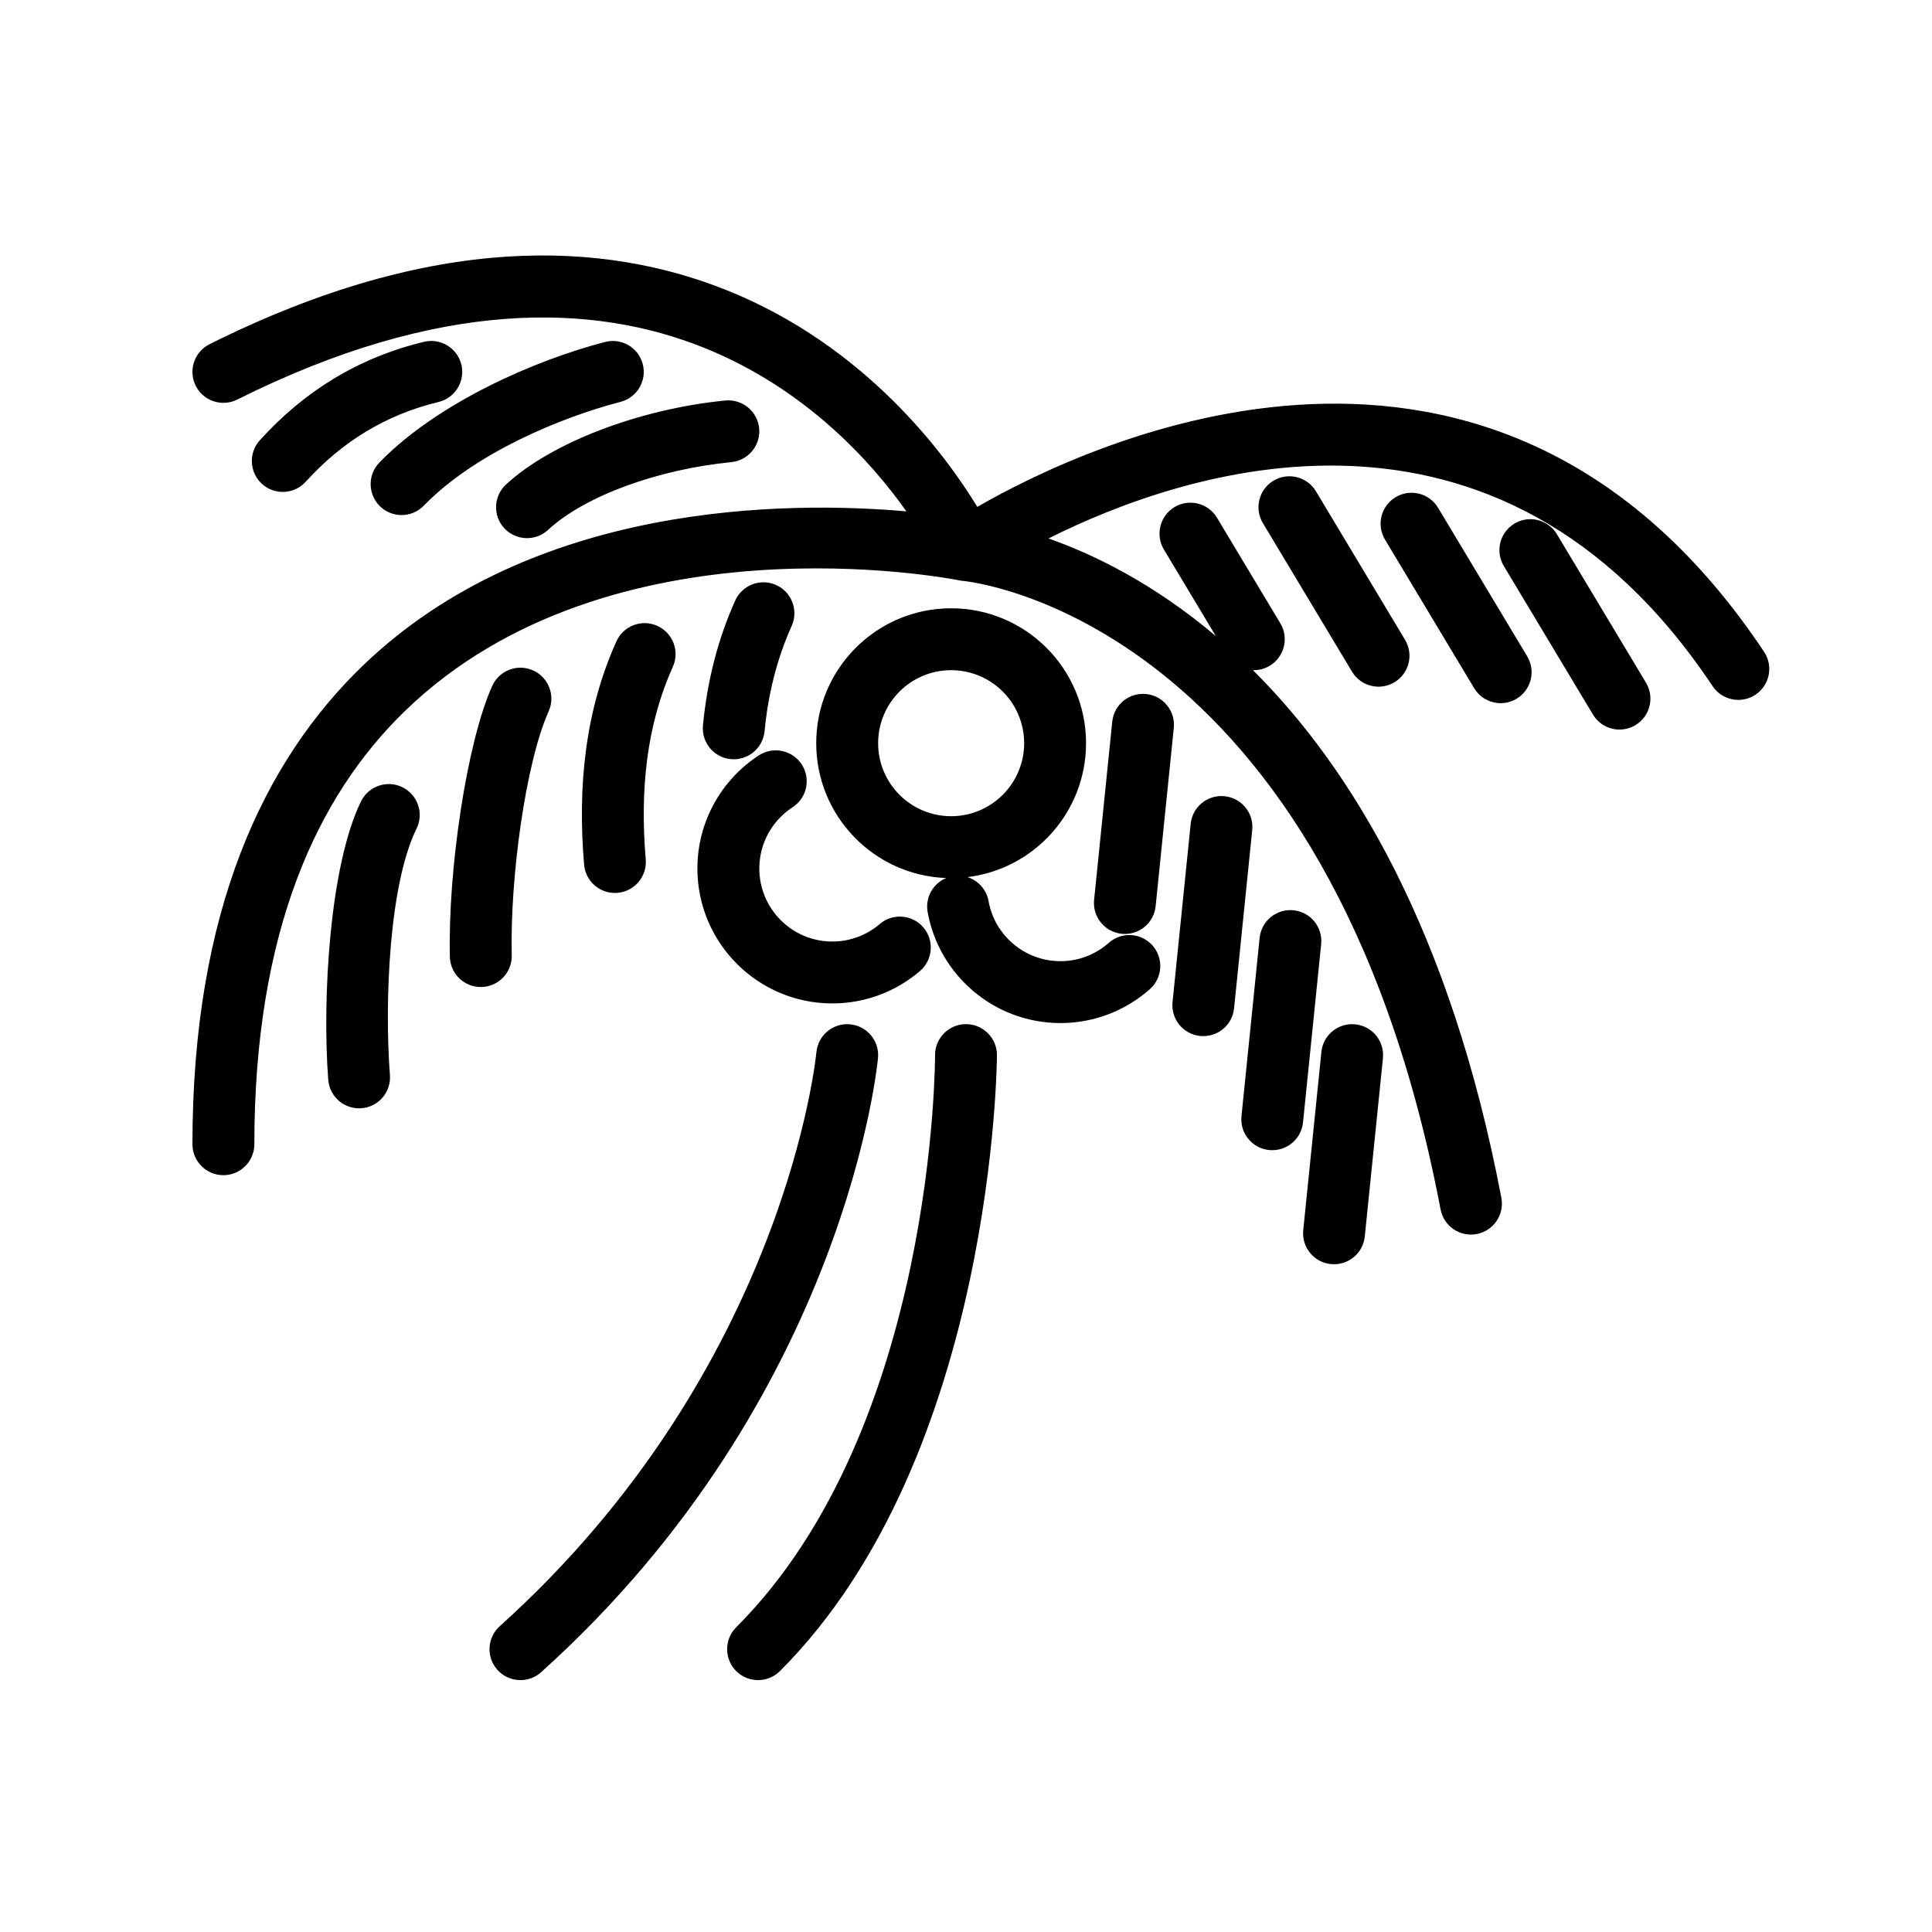
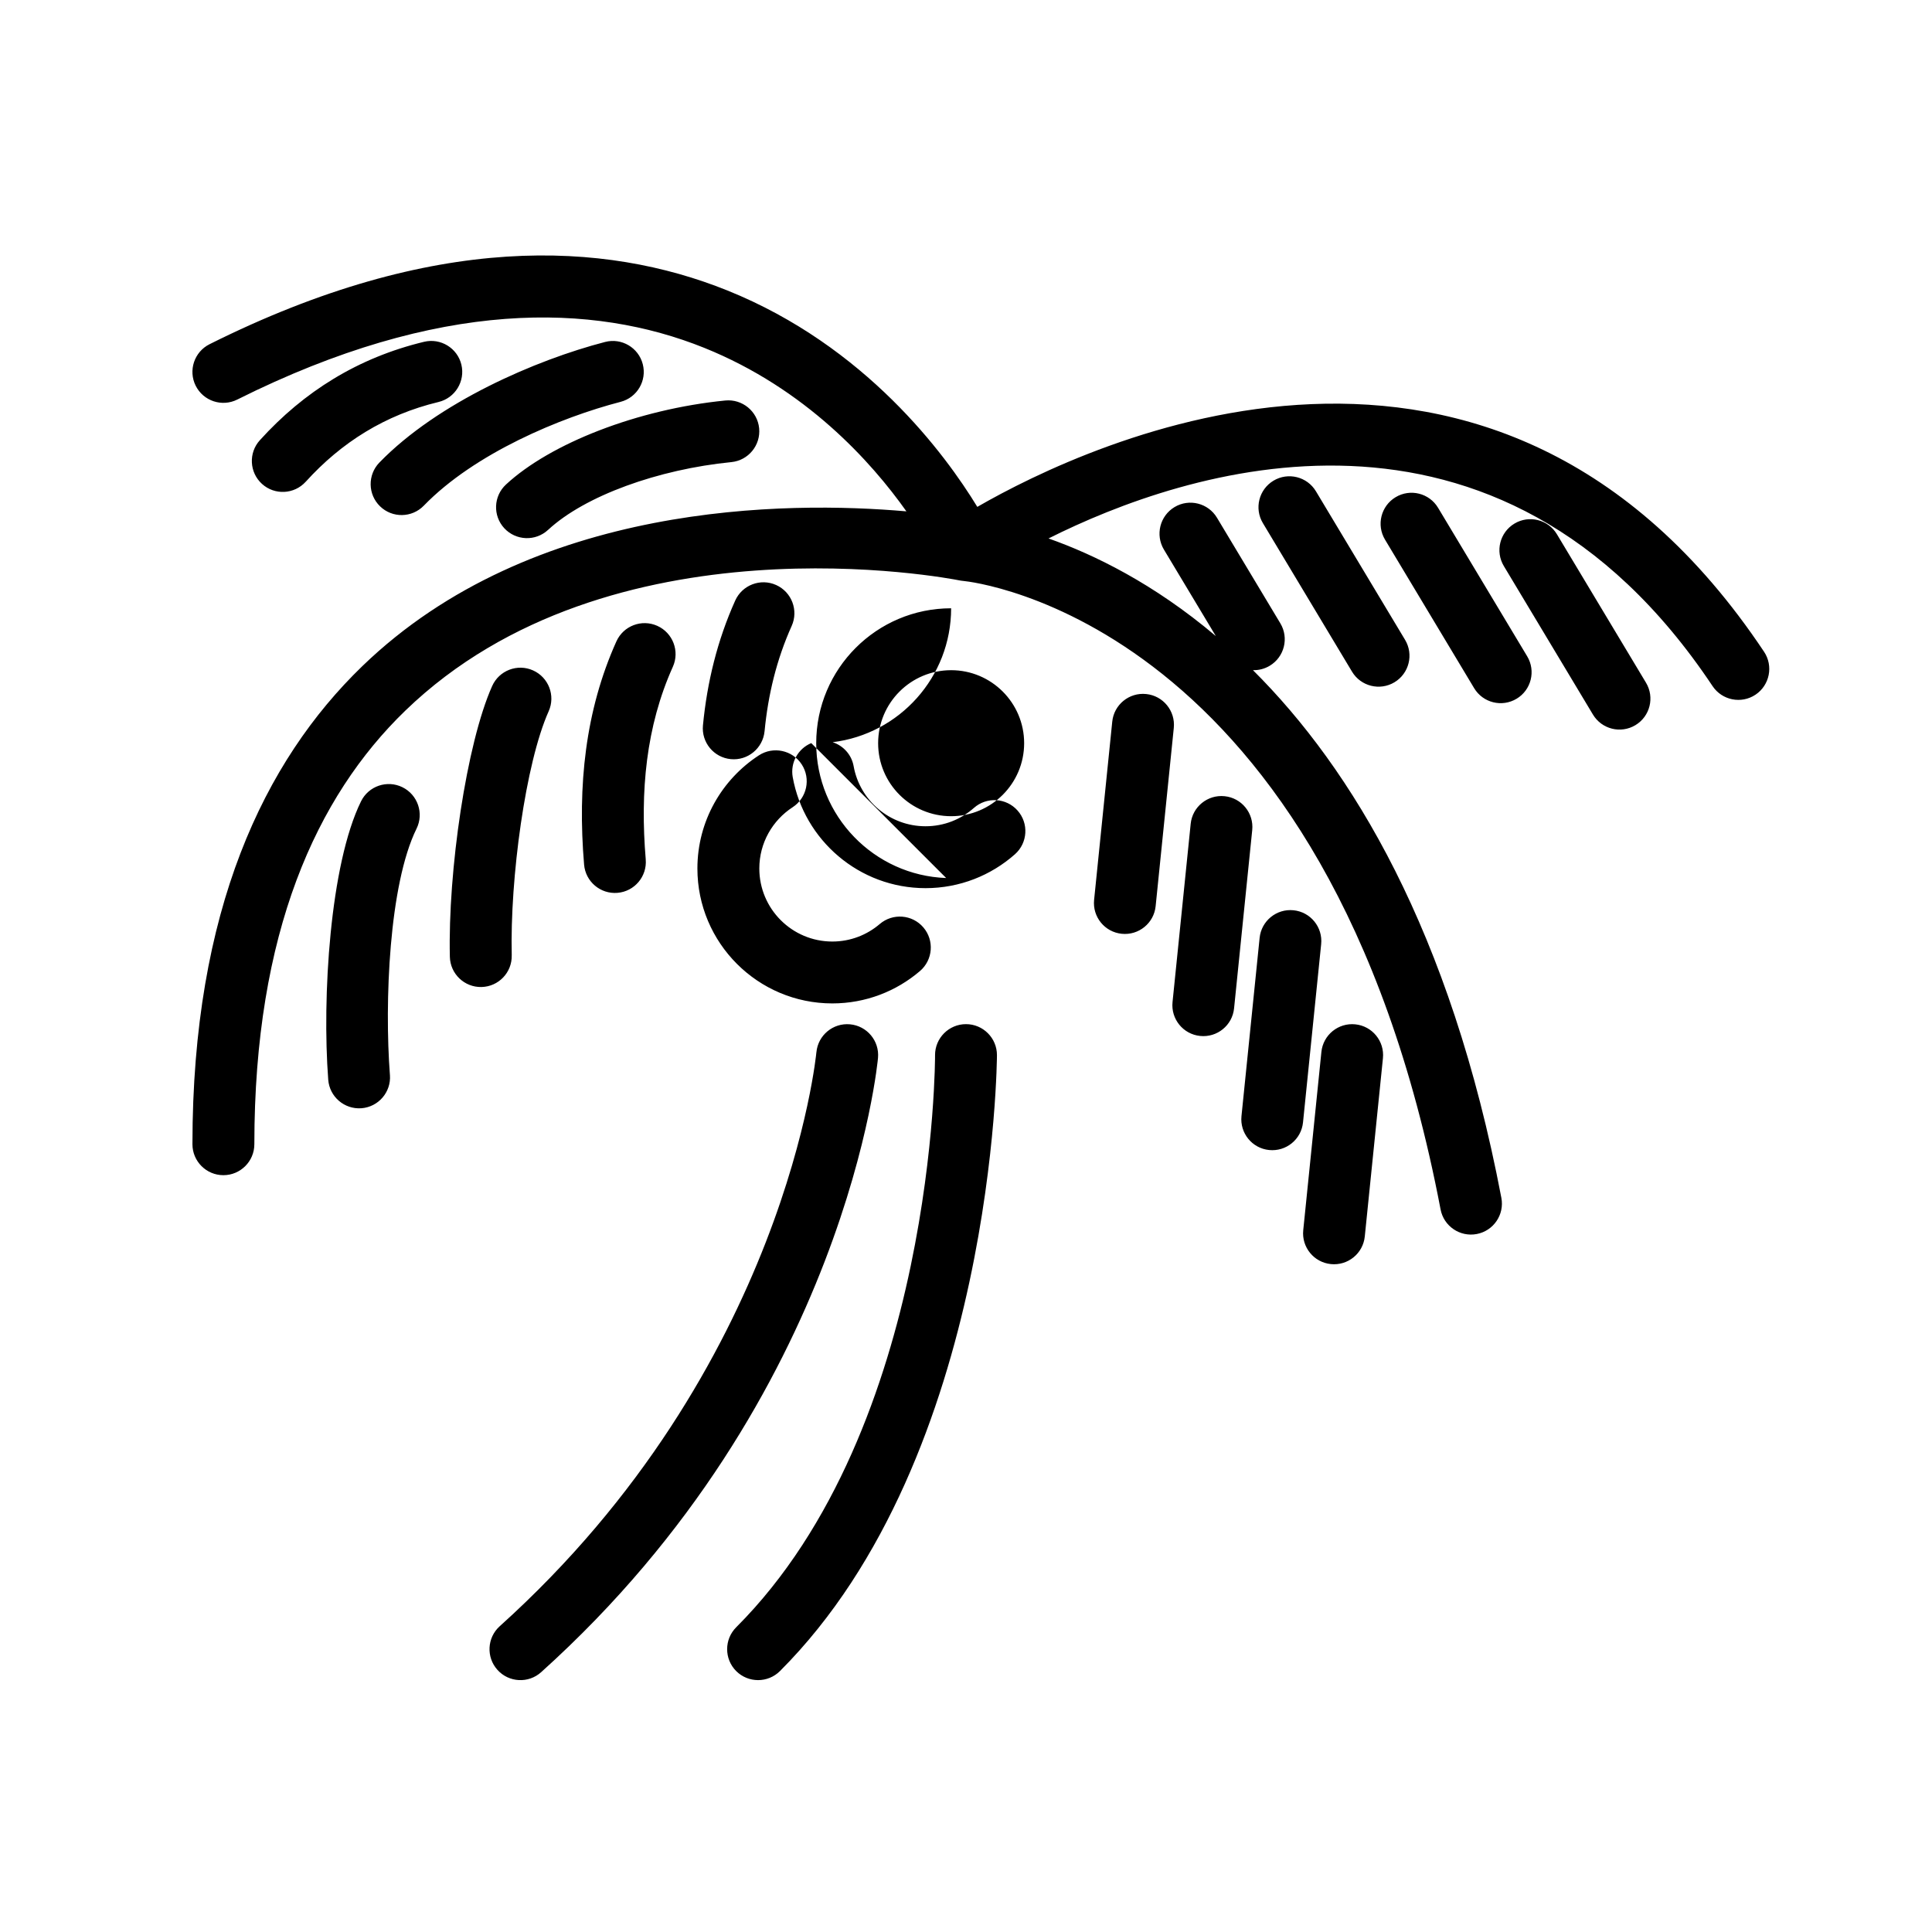
<svg xmlns="http://www.w3.org/2000/svg" fill="#000000" width="800px" height="800px" version="1.1" viewBox="144 144 512 512">
-   <path d="m391.8 423.61s0.332 98.605-52.703 151.64c-3.195 3.203-3.195 8.398 0 11.602 3.203 3.195 8.398 3.195 11.602 0 57.176-57.176 57.504-163.24 57.504-163.24 0-4.527-3.676-8.203-8.203-8.203s-8.203 3.676-8.203 8.203zm-31.449-0.738s-7.816 83.594-83.914 152.09c-3.363 3.023-3.637 8.219-0.605 11.578 3.023 3.363 8.219 3.637 11.578 0.605 81.34-73.203 89.27-162.79 89.27-162.79 0.41-4.504-2.914-8.492-7.422-8.902-4.504-0.41-8.492 2.914-8.902 7.422zm145.33 48.805 4.809-47.23c0.465-4.504-2.816-8.535-7.32-8.988-4.504-0.465-8.535 2.816-8.988 7.32l-4.809 47.23c-0.465 4.504 2.816 8.535 7.32 8.988 4.504 0.465 8.535-2.816 8.988-7.32zm-121.48-192.17c-9.305-13.137-26.672-32.496-53.578-43.328-29.395-11.832-69.98-13.18-123.76 13.715-4.047 2.023-8.98 0.379-11.004-3.668-2.023-4.047-0.379-8.98 3.668-11.004 59.582-29.789 104.64-27.355 137.22-14.25 36.66 14.754 57.758 43.422 66.25 57.355 29.418-16.941 137.25-68.473 208.5 38.398 2.512 3.769 1.488 8.863-2.273 11.375-3.769 2.512-8.863 1.488-11.375-2.273-57.008-85.523-140.32-57.016-175.98-39.133 11.988 4.227 27.852 11.918 44.336 25.867l-13.762-22.93c-2.32-3.883-1.062-8.918 2.816-11.25 3.883-2.332 8.918-1.062 11.25 2.816l16.793 27.984c2.332 3.883 1.07 8.918-2.809 11.25-1.395 0.836-2.938 1.211-4.449 1.164 26.184 26.055 52.348 69.031 65.832 139.84 0.852 4.449-2.07 8.746-6.519 9.59-4.449 0.852-8.746-2.07-9.59-6.519-29.773-156.29-124.43-166.35-126.37-166.54-0.219-0.016-0.441-0.039-0.66-0.078l-0.047-0.008c-0.125-0.016-0.242-0.039-0.371-0.062-2.785-0.559-92.691-17.91-146.91 34.512-23.562 22.773-40.004 58.805-40.004 114.9 0 4.527-3.676 8.203-8.203 8.203-4.527 0-8.203-3.676-8.203-8.203 0-61.984 18.98-101.53 45.012-126.69 45.145-43.633 112.64-43.801 144.19-41.027zm105.11 161.94 4.809-47.23c0.465-4.504-2.816-8.535-7.32-8.988-4.504-0.465-8.535 2.816-8.988 7.32l-4.809 47.23c-0.465 4.504 2.816 8.535 7.32 8.988 4.504 0.465 8.535-2.816 8.988-7.32zm-241.98-12.555c-1.465-19.199-0.242-50.477 7.055-65.289 2-4.062 0.324-8.98-3.738-10.98-4.055-2-8.973-0.324-10.973 3.738-8.25 16.766-10.344 52.059-8.691 73.777 0.34 4.512 4.281 7.894 8.801 7.559 4.512-0.348 7.894-4.289 7.551-8.801zm223.71-17.672 4.809-47.23c0.465-4.504-2.816-8.535-7.32-8.988-4.504-0.465-8.535 2.816-8.988 7.32l-4.809 47.23c-0.465 4.504 2.816 8.535 7.32 8.988 4.504 0.465 8.535-2.816 8.988-7.32zm-76.297-34.535c-19.121-0.691-34.441-16.438-34.441-35.73 0-19.734 16.02-35.754 35.754-35.754s35.754 16.02 35.754 35.754c0 18.254-13.723 33.34-31.402 35.488 2.793 0.906 5.016 3.273 5.566 6.359 1.621 9.055 9.539 15.918 19.051 15.918 4.922 0 9.406-1.836 12.824-4.863 3.387-3 8.574-2.684 11.57 0.699 3.008 3.387 2.691 8.574-0.691 11.578-6.312 5.59-14.617 8.988-23.703 8.988-17.57 0-32.195-12.715-35.195-29.426-0.684-3.856 1.441-7.566 4.914-9.012zm-17.602 12.188c-3.387 2.898-7.777 4.644-12.57 4.644-10.684 0-19.348-8.676-19.348-19.355 0-6.801 3.519-12.785 8.832-16.238 3.793-2.465 4.871-7.551 2.41-11.344-2.465-3.793-7.551-4.871-11.344-2.41-9.809 6.375-16.305 17.438-16.305 29.992 0 19.734 16.02 35.754 35.754 35.754 8.863 0 16.98-3.234 23.23-8.582 3.441-2.945 3.84-8.125 0.898-11.562-2.945-3.441-8.125-3.84-11.555-0.898zm-97.527 8.305c-0.488-20.379 3.637-50.934 9.785-64.684 1.852-4.133-0.008-8.98-4.141-10.832-4.133-1.852-8.98 0.008-10.832 4.141-6.824 15.266-11.746 49.137-11.211 71.77 0.109 4.519 3.871 8.109 8.398 7.996 4.519-0.109 8.109-3.863 7.996-8.391zm170.64-13.035 4.809-47.23c0.465-4.504-2.816-8.535-7.32-8.988-4.504-0.465-8.535 2.816-8.988 7.32l-4.809 47.23c-0.465 4.504 2.816 8.535 7.32 8.988 4.504 0.465 8.535-2.816 8.988-7.32zm-135.13-12.391c-1.512-17.996 0.062-35.211 7.188-51.051 1.852-4.125 0.008-8.98-4.117-10.84-4.133-1.859-8.988-0.016-10.848 4.117-8.258 18.367-10.32 38.289-8.559 59.16 0.379 4.504 4.344 7.856 8.855 7.477 4.512-0.379 7.863-4.352 7.477-8.863zm80.934-50.145c10.684 0 19.348 8.668 19.348 19.348 0 10.684-8.668 19.348-19.348 19.348-10.684 0-19.348-8.668-19.348-19.348 0-10.684 8.668-19.348 19.348-19.348zm-49.445 16.199c0.93-9.676 3.18-19.02 7.188-27.93 1.852-4.125 0.008-8.98-4.117-10.84-4.133-1.859-8.988-0.016-10.848 4.117-4.738 10.547-7.445 21.617-8.551 33.078-0.434 4.504 2.867 8.516 7.375 8.949 4.504 0.434 8.508-2.875 8.949-7.375zm233.59-12.879-23.617-39.359c-2.332-3.883-7.367-5.141-11.25-2.809-3.883 2.332-5.141 7.367-2.809 11.25l23.617 39.359c2.332 3.883 7.367 5.141 11.25 2.809 3.883-2.332 5.141-7.367 2.809-11.25zm-31.488-7-23.617-39.359c-2.332-3.883-7.367-5.141-11.25-2.809-3.883 2.332-5.141 7.367-2.809 11.25l23.617 39.359c2.332 3.883 7.367 5.141 11.25 2.809 3.883-2.32 5.141-7.367 2.809-11.25zm-32.363-4.367-23.617-39.359c-2.332-3.883-7.367-5.141-11.25-2.816-3.883 2.332-5.141 7.375-2.809 11.25l23.617 39.359c2.32 3.883 7.367 5.148 11.25 2.816s5.141-7.367 2.809-11.25zm-227.12-29.125c9.801-9.086 29.254-16.059 48.594-17.973 4.504-0.449 7.793-4.473 7.352-8.973-0.449-4.504-4.473-7.793-8.973-7.352-23.23 2.305-46.352 11.359-58.121 22.27-3.32 3.07-3.519 8.266-0.441 11.586 3.078 3.312 8.273 3.512 11.586 0.441zm-32.922-6.43c13.477-13.895 36.234-23.379 52.152-27.512 4.375-1.133 7.016-5.613 5.871-9.996-1.133-4.375-5.613-7.016-9.988-5.871-18.309 4.746-44.312 15.988-59.812 31.961-3.148 3.25-3.07 8.445 0.18 11.594 3.242 3.156 8.438 3.078 11.594-0.172zm-31.301-6.328c9.461-10.453 21.043-17.734 35.203-21.145 4.402-1.062 7.109-5.496 6.055-9.895-1.062-4.402-5.496-7.109-9.895-6.055-17.492 4.219-31.828 13.168-43.516 26.086-3.039 3.352-2.777 8.543 0.574 11.578 3.352 3.039 8.543 2.777 11.578-0.574z" fill-rule="evenodd" />
+   <path d="m391.8 423.61s0.332 98.605-52.703 151.64c-3.195 3.203-3.195 8.398 0 11.602 3.203 3.195 8.398 3.195 11.602 0 57.176-57.176 57.504-163.24 57.504-163.24 0-4.527-3.676-8.203-8.203-8.203s-8.203 3.676-8.203 8.203zm-31.449-0.738s-7.816 83.594-83.914 152.09c-3.363 3.023-3.637 8.219-0.605 11.578 3.023 3.363 8.219 3.637 11.578 0.605 81.34-73.203 89.27-162.79 89.27-162.79 0.41-4.504-2.914-8.492-7.422-8.902-4.504-0.41-8.492 2.914-8.902 7.422zm145.33 48.805 4.809-47.23c0.465-4.504-2.816-8.535-7.32-8.988-4.504-0.465-8.535 2.816-8.988 7.32l-4.809 47.23c-0.465 4.504 2.816 8.535 7.32 8.988 4.504 0.465 8.535-2.816 8.988-7.32zm-121.48-192.17c-9.305-13.137-26.672-32.496-53.578-43.328-29.395-11.832-69.98-13.18-123.76 13.715-4.047 2.023-8.98 0.379-11.004-3.668-2.023-4.047-0.379-8.98 3.668-11.004 59.582-29.789 104.64-27.355 137.22-14.25 36.66 14.754 57.758 43.422 66.25 57.355 29.418-16.941 137.25-68.473 208.5 38.398 2.512 3.769 1.488 8.863-2.273 11.375-3.769 2.512-8.863 1.488-11.375-2.273-57.008-85.523-140.32-57.016-175.98-39.133 11.988 4.227 27.852 11.918 44.336 25.867l-13.762-22.93c-2.32-3.883-1.062-8.918 2.816-11.25 3.883-2.332 8.918-1.062 11.25 2.816l16.793 27.984c2.332 3.883 1.07 8.918-2.809 11.25-1.395 0.836-2.938 1.211-4.449 1.164 26.184 26.055 52.348 69.031 65.832 139.84 0.852 4.449-2.07 8.746-6.519 9.59-4.449 0.852-8.746-2.07-9.59-6.519-29.773-156.29-124.43-166.35-126.37-166.54-0.219-0.016-0.441-0.039-0.66-0.078l-0.047-0.008c-0.125-0.016-0.242-0.039-0.371-0.062-2.785-0.559-92.691-17.91-146.91 34.512-23.562 22.773-40.004 58.805-40.004 114.9 0 4.527-3.676 8.203-8.203 8.203-4.527 0-8.203-3.676-8.203-8.203 0-61.984 18.98-101.53 45.012-126.69 45.145-43.633 112.64-43.801 144.19-41.027zm105.11 161.94 4.809-47.23c0.465-4.504-2.816-8.535-7.32-8.988-4.504-0.465-8.535 2.816-8.988 7.32l-4.809 47.23c-0.465 4.504 2.816 8.535 7.32 8.988 4.504 0.465 8.535-2.816 8.988-7.32zm-241.98-12.555c-1.465-19.199-0.242-50.477 7.055-65.289 2-4.062 0.324-8.98-3.738-10.98-4.055-2-8.973-0.324-10.973 3.738-8.25 16.766-10.344 52.059-8.691 73.777 0.34 4.512 4.281 7.894 8.801 7.559 4.512-0.348 7.894-4.289 7.551-8.801zm223.71-17.672 4.809-47.23c0.465-4.504-2.816-8.535-7.32-8.988-4.504-0.465-8.535 2.816-8.988 7.32l-4.809 47.23c-0.465 4.504 2.816 8.535 7.32 8.988 4.504 0.465 8.535-2.816 8.988-7.32zm-76.297-34.535c-19.121-0.691-34.441-16.438-34.441-35.73 0-19.734 16.02-35.754 35.754-35.754c0 18.254-13.723 33.34-31.402 35.488 2.793 0.906 5.016 3.273 5.566 6.359 1.621 9.055 9.539 15.918 19.051 15.918 4.922 0 9.406-1.836 12.824-4.863 3.387-3 8.574-2.684 11.57 0.699 3.008 3.387 2.691 8.574-0.691 11.578-6.312 5.59-14.617 8.988-23.703 8.988-17.57 0-32.195-12.715-35.195-29.426-0.684-3.856 1.441-7.566 4.914-9.012zm-17.602 12.188c-3.387 2.898-7.777 4.644-12.57 4.644-10.684 0-19.348-8.676-19.348-19.355 0-6.801 3.519-12.785 8.832-16.238 3.793-2.465 4.871-7.551 2.41-11.344-2.465-3.793-7.551-4.871-11.344-2.41-9.809 6.375-16.305 17.438-16.305 29.992 0 19.734 16.02 35.754 35.754 35.754 8.863 0 16.98-3.234 23.23-8.582 3.441-2.945 3.84-8.125 0.898-11.562-2.945-3.441-8.125-3.84-11.555-0.898zm-97.527 8.305c-0.488-20.379 3.637-50.934 9.785-64.684 1.852-4.133-0.008-8.98-4.141-10.832-4.133-1.852-8.98 0.008-10.832 4.141-6.824 15.266-11.746 49.137-11.211 71.77 0.109 4.519 3.871 8.109 8.398 7.996 4.519-0.109 8.109-3.863 7.996-8.391zm170.64-13.035 4.809-47.23c0.465-4.504-2.816-8.535-7.32-8.988-4.504-0.465-8.535 2.816-8.988 7.32l-4.809 47.23c-0.465 4.504 2.816 8.535 7.32 8.988 4.504 0.465 8.535-2.816 8.988-7.32zm-135.13-12.391c-1.512-17.996 0.062-35.211 7.188-51.051 1.852-4.125 0.008-8.98-4.117-10.84-4.133-1.859-8.988-0.016-10.848 4.117-8.258 18.367-10.32 38.289-8.559 59.16 0.379 4.504 4.344 7.856 8.855 7.477 4.512-0.379 7.863-4.352 7.477-8.863zm80.934-50.145c10.684 0 19.348 8.668 19.348 19.348 0 10.684-8.668 19.348-19.348 19.348-10.684 0-19.348-8.668-19.348-19.348 0-10.684 8.668-19.348 19.348-19.348zm-49.445 16.199c0.93-9.676 3.18-19.02 7.188-27.93 1.852-4.125 0.008-8.98-4.117-10.84-4.133-1.859-8.988-0.016-10.848 4.117-4.738 10.547-7.445 21.617-8.551 33.078-0.434 4.504 2.867 8.516 7.375 8.949 4.504 0.434 8.508-2.875 8.949-7.375zm233.59-12.879-23.617-39.359c-2.332-3.883-7.367-5.141-11.25-2.809-3.883 2.332-5.141 7.367-2.809 11.25l23.617 39.359c2.332 3.883 7.367 5.141 11.25 2.809 3.883-2.332 5.141-7.367 2.809-11.25zm-31.488-7-23.617-39.359c-2.332-3.883-7.367-5.141-11.25-2.809-3.883 2.332-5.141 7.367-2.809 11.25l23.617 39.359c2.332 3.883 7.367 5.141 11.25 2.809 3.883-2.32 5.141-7.367 2.809-11.25zm-32.363-4.367-23.617-39.359c-2.332-3.883-7.367-5.141-11.25-2.816-3.883 2.332-5.141 7.375-2.809 11.25l23.617 39.359c2.32 3.883 7.367 5.148 11.25 2.816s5.141-7.367 2.809-11.25zm-227.12-29.125c9.801-9.086 29.254-16.059 48.594-17.973 4.504-0.449 7.793-4.473 7.352-8.973-0.449-4.504-4.473-7.793-8.973-7.352-23.23 2.305-46.352 11.359-58.121 22.27-3.32 3.07-3.519 8.266-0.441 11.586 3.078 3.312 8.273 3.512 11.586 0.441zm-32.922-6.43c13.477-13.895 36.234-23.379 52.152-27.512 4.375-1.133 7.016-5.613 5.871-9.996-1.133-4.375-5.613-7.016-9.988-5.871-18.309 4.746-44.312 15.988-59.812 31.961-3.148 3.25-3.07 8.445 0.18 11.594 3.242 3.156 8.438 3.078 11.594-0.172zm-31.301-6.328c9.461-10.453 21.043-17.734 35.203-21.145 4.402-1.062 7.109-5.496 6.055-9.895-1.062-4.402-5.496-7.109-9.895-6.055-17.492 4.219-31.828 13.168-43.516 26.086-3.039 3.352-2.777 8.543 0.574 11.578 3.352 3.039 8.543 2.777 11.578-0.574z" fill-rule="evenodd" />
</svg>